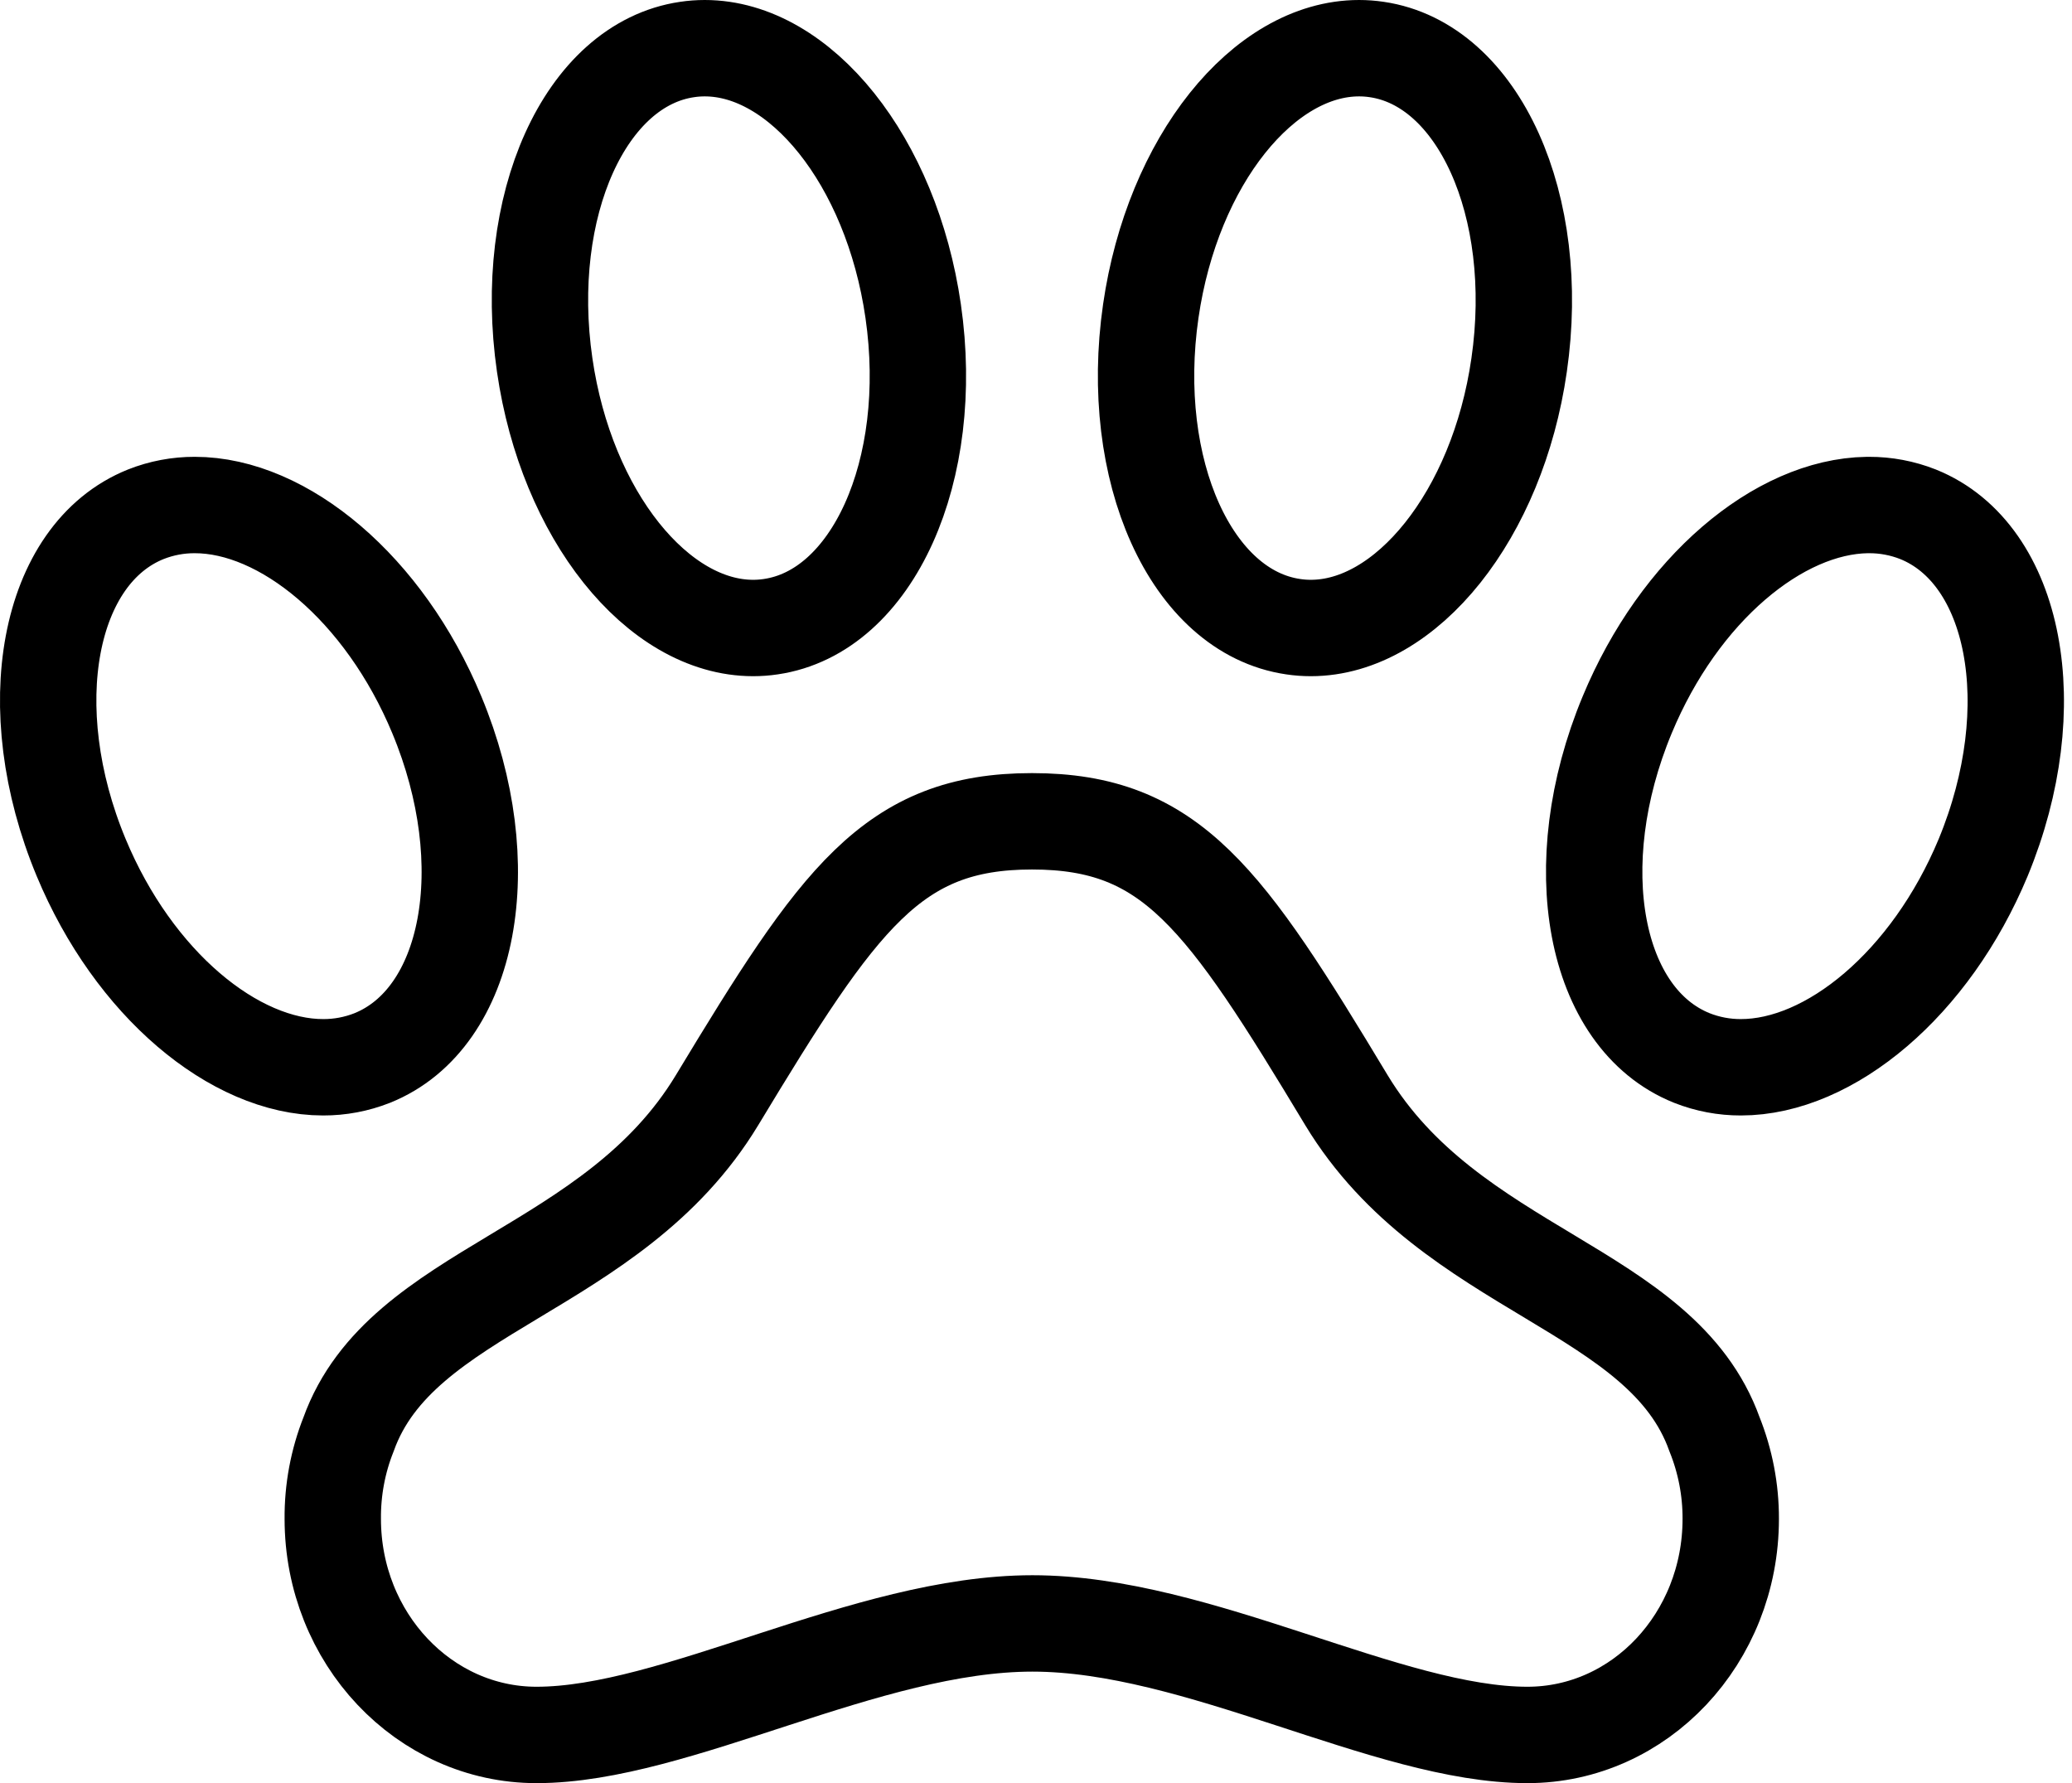
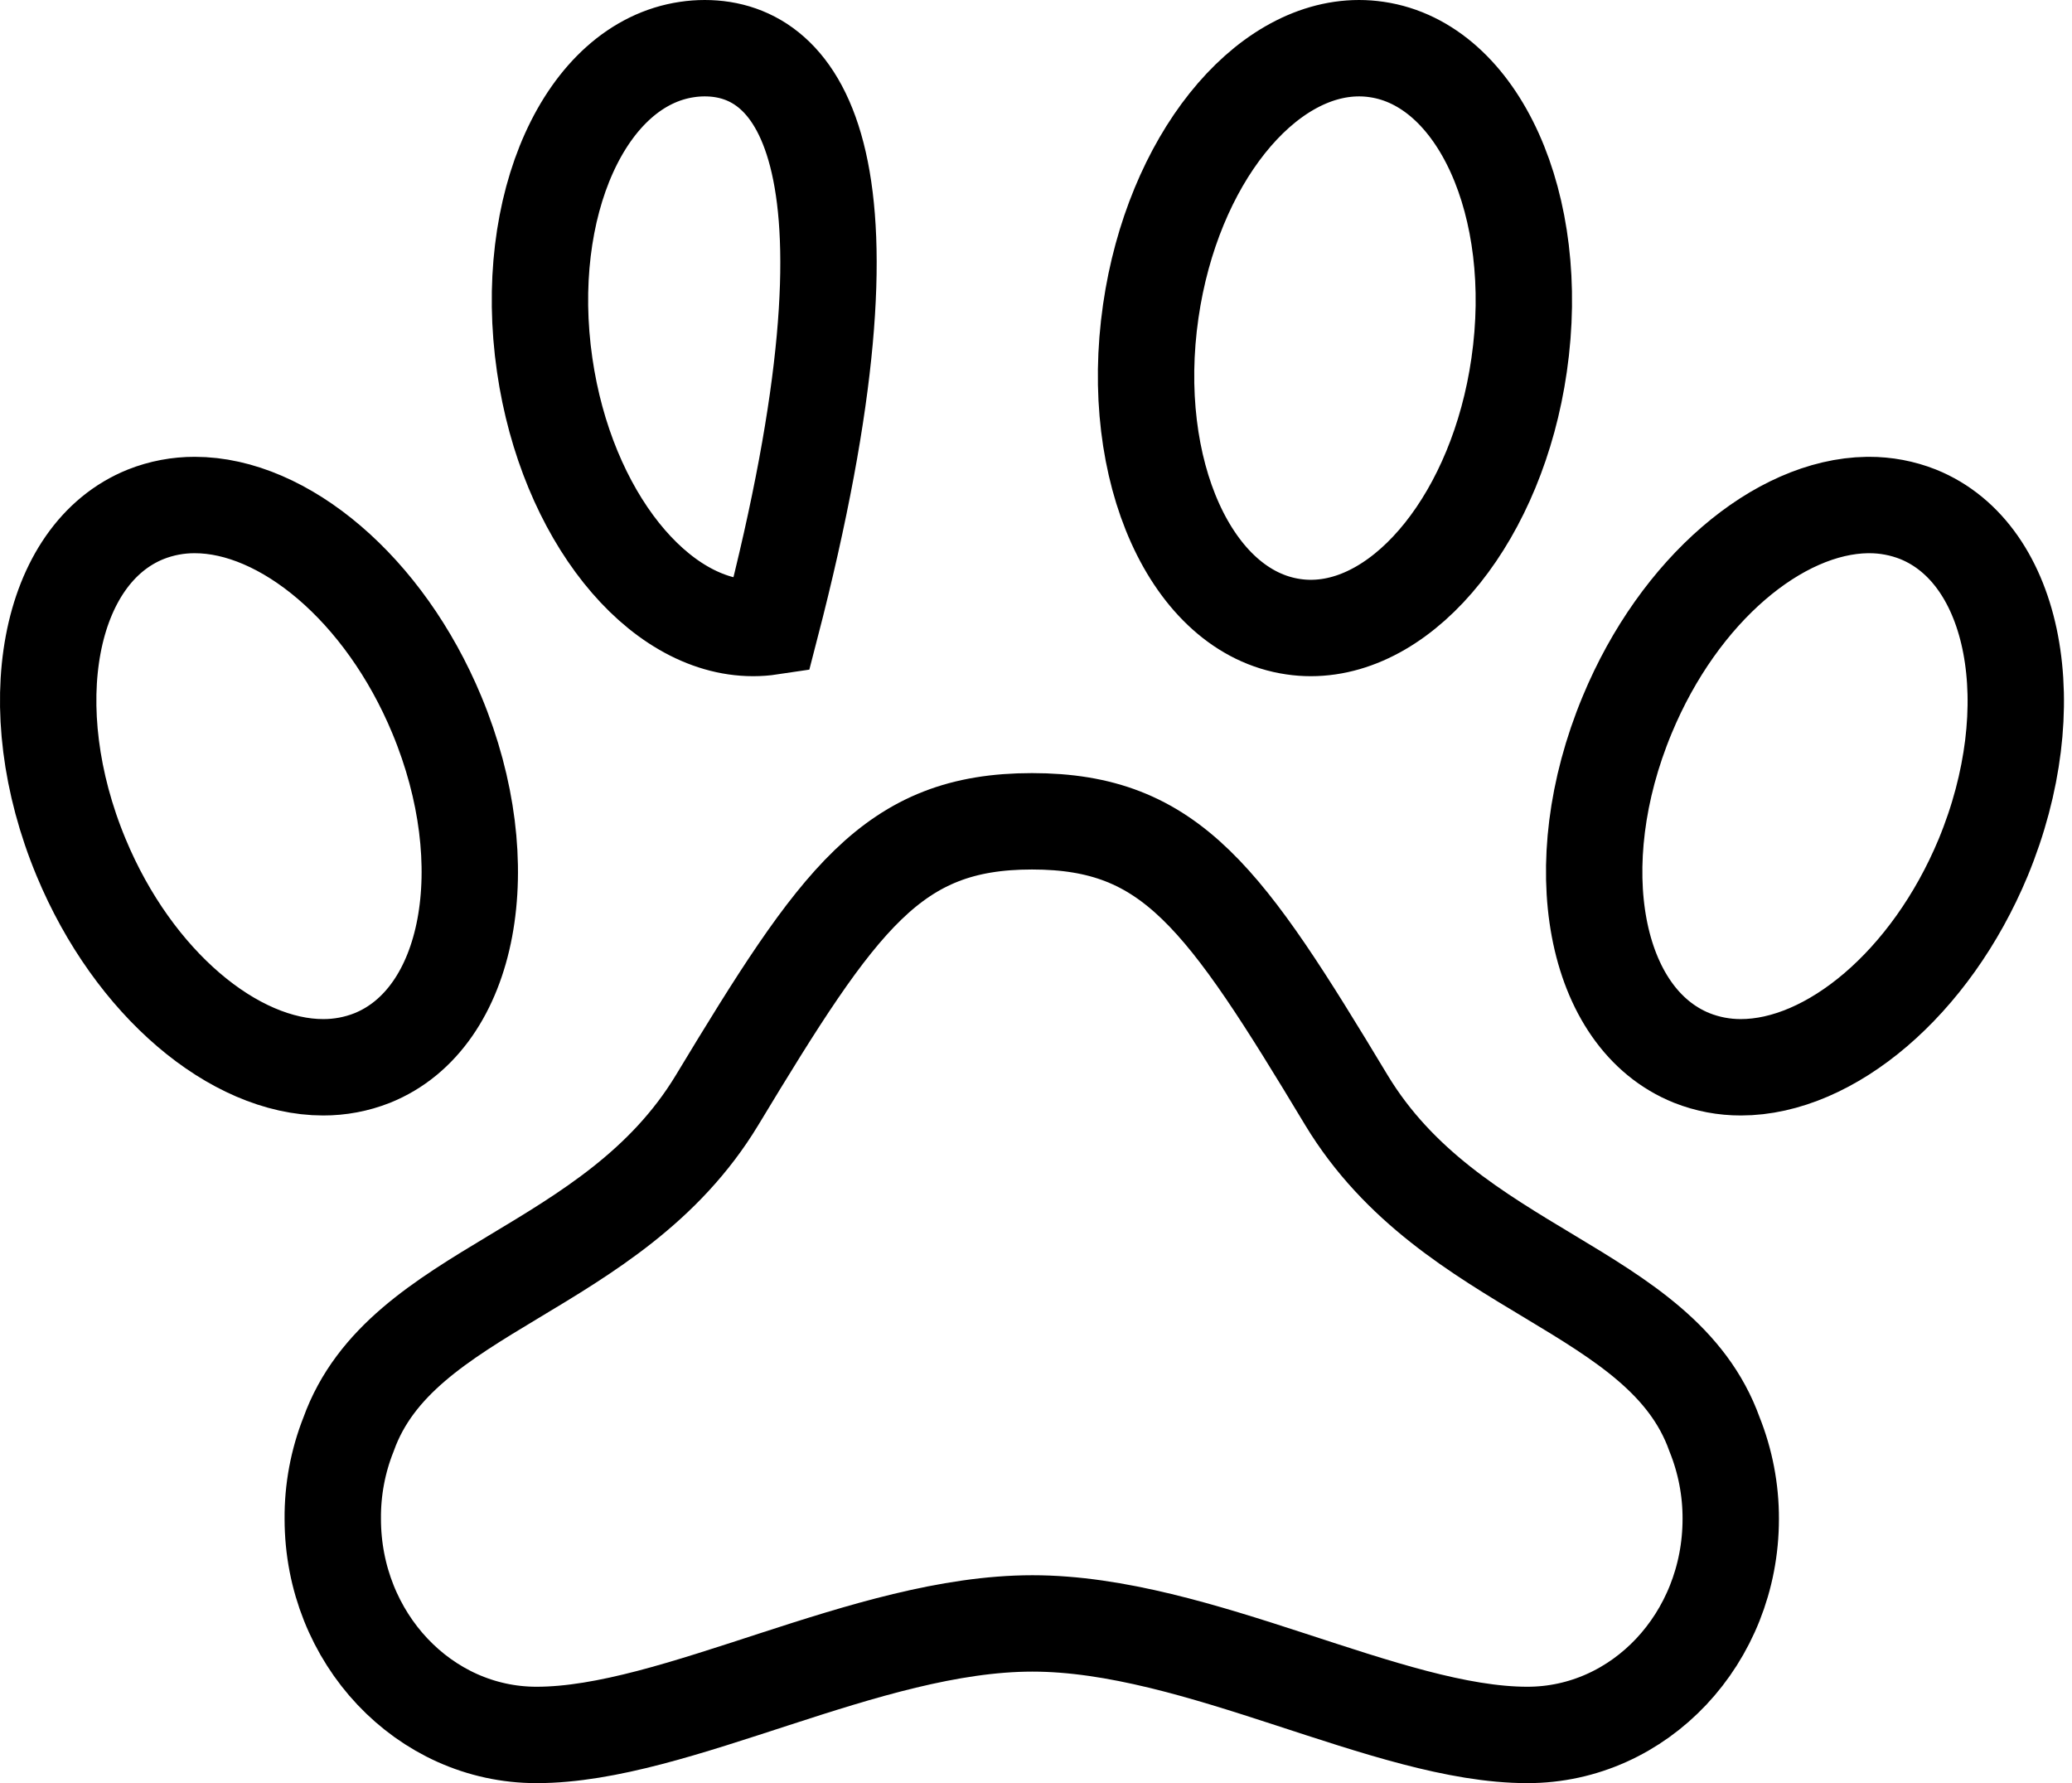
<svg xmlns="http://www.w3.org/2000/svg" width="43" height="37" viewBox="0 0 43 37" fill="none">
-   <path d="M39.804 10.671C39.48 10.543 39.135 10.478 38.787 10.479H38.751C36.912 10.507 34.85 12.228 33.769 14.832C32.472 17.948 33.069 21.135 35.112 21.954C35.436 22.082 35.781 22.147 36.128 22.146C37.976 22.146 40.066 20.414 41.157 17.793C42.445 14.677 41.839 11.49 39.804 10.671ZM27.942 22.828C25.409 18.623 24.315 17.042 21.416 17.042C18.518 17.042 17.415 18.633 14.881 22.828C12.712 26.415 8.328 26.714 7.234 29.761C7.012 30.319 6.901 30.915 6.906 31.516C6.906 33.994 8.802 36 11.135 36C14.034 36 17.98 33.686 21.426 33.686C24.871 33.686 28.799 36 31.698 36C34.031 36 35.918 33.995 35.918 31.516C35.92 30.915 35.805 30.319 35.581 29.761C34.487 26.703 30.112 26.415 27.942 22.828ZM15.63 13.031C15.752 13.031 15.874 13.022 15.994 13.004C18.11 12.697 19.43 9.765 18.951 6.455C18.5 3.334 16.606 1 14.625 1C14.503 1 14.381 1.009 14.261 1.027C12.145 1.335 10.824 4.266 11.304 7.576C11.755 10.688 13.649 13.031 15.63 13.031ZM31.526 7.576C32.006 4.266 30.685 1.335 28.57 1.027C28.449 1.009 28.327 1 28.205 1C26.224 1 24.334 3.334 23.882 6.455C23.403 9.765 24.723 12.697 26.839 13.004C26.959 13.022 27.081 13.031 27.203 13.031C29.184 13.031 31.078 10.688 31.526 7.576ZM7.724 21.954C9.764 21.134 10.361 17.944 9.065 14.832C7.975 12.211 5.887 10.479 4.042 10.479C3.694 10.478 3.35 10.543 3.026 10.671C0.985 11.491 0.389 14.681 1.684 17.793C2.774 20.414 4.863 22.146 6.707 22.146C7.055 22.147 7.4 22.082 7.724 21.954Z" stroke="black" stroke-width="2" stroke-miterlimit="10" />
+   <path d="M39.804 10.671C39.48 10.543 39.135 10.478 38.787 10.479H38.751C36.912 10.507 34.85 12.228 33.769 14.832C32.472 17.948 33.069 21.135 35.112 21.954C35.436 22.082 35.781 22.147 36.128 22.146C37.976 22.146 40.066 20.414 41.157 17.793C42.445 14.677 41.839 11.49 39.804 10.671ZM27.942 22.828C25.409 18.623 24.315 17.042 21.416 17.042C18.518 17.042 17.415 18.633 14.881 22.828C12.712 26.415 8.328 26.714 7.234 29.761C7.012 30.319 6.901 30.915 6.906 31.516C6.906 33.994 8.802 36 11.135 36C14.034 36 17.98 33.686 21.426 33.686C24.871 33.686 28.799 36 31.698 36C34.031 36 35.918 33.995 35.918 31.516C35.92 30.915 35.805 30.319 35.581 29.761C34.487 26.703 30.112 26.415 27.942 22.828ZM15.63 13.031C15.752 13.031 15.874 13.022 15.994 13.004C18.5 3.334 16.606 1 14.625 1C14.503 1 14.381 1.009 14.261 1.027C12.145 1.335 10.824 4.266 11.304 7.576C11.755 10.688 13.649 13.031 15.63 13.031ZM31.526 7.576C32.006 4.266 30.685 1.335 28.57 1.027C28.449 1.009 28.327 1 28.205 1C26.224 1 24.334 3.334 23.882 6.455C23.403 9.765 24.723 12.697 26.839 13.004C26.959 13.022 27.081 13.031 27.203 13.031C29.184 13.031 31.078 10.688 31.526 7.576ZM7.724 21.954C9.764 21.134 10.361 17.944 9.065 14.832C7.975 12.211 5.887 10.479 4.042 10.479C3.694 10.478 3.35 10.543 3.026 10.671C0.985 11.491 0.389 14.681 1.684 17.793C2.774 20.414 4.863 22.146 6.707 22.146C7.055 22.147 7.4 22.082 7.724 21.954Z" stroke="black" stroke-width="2" stroke-miterlimit="10" />
</svg>